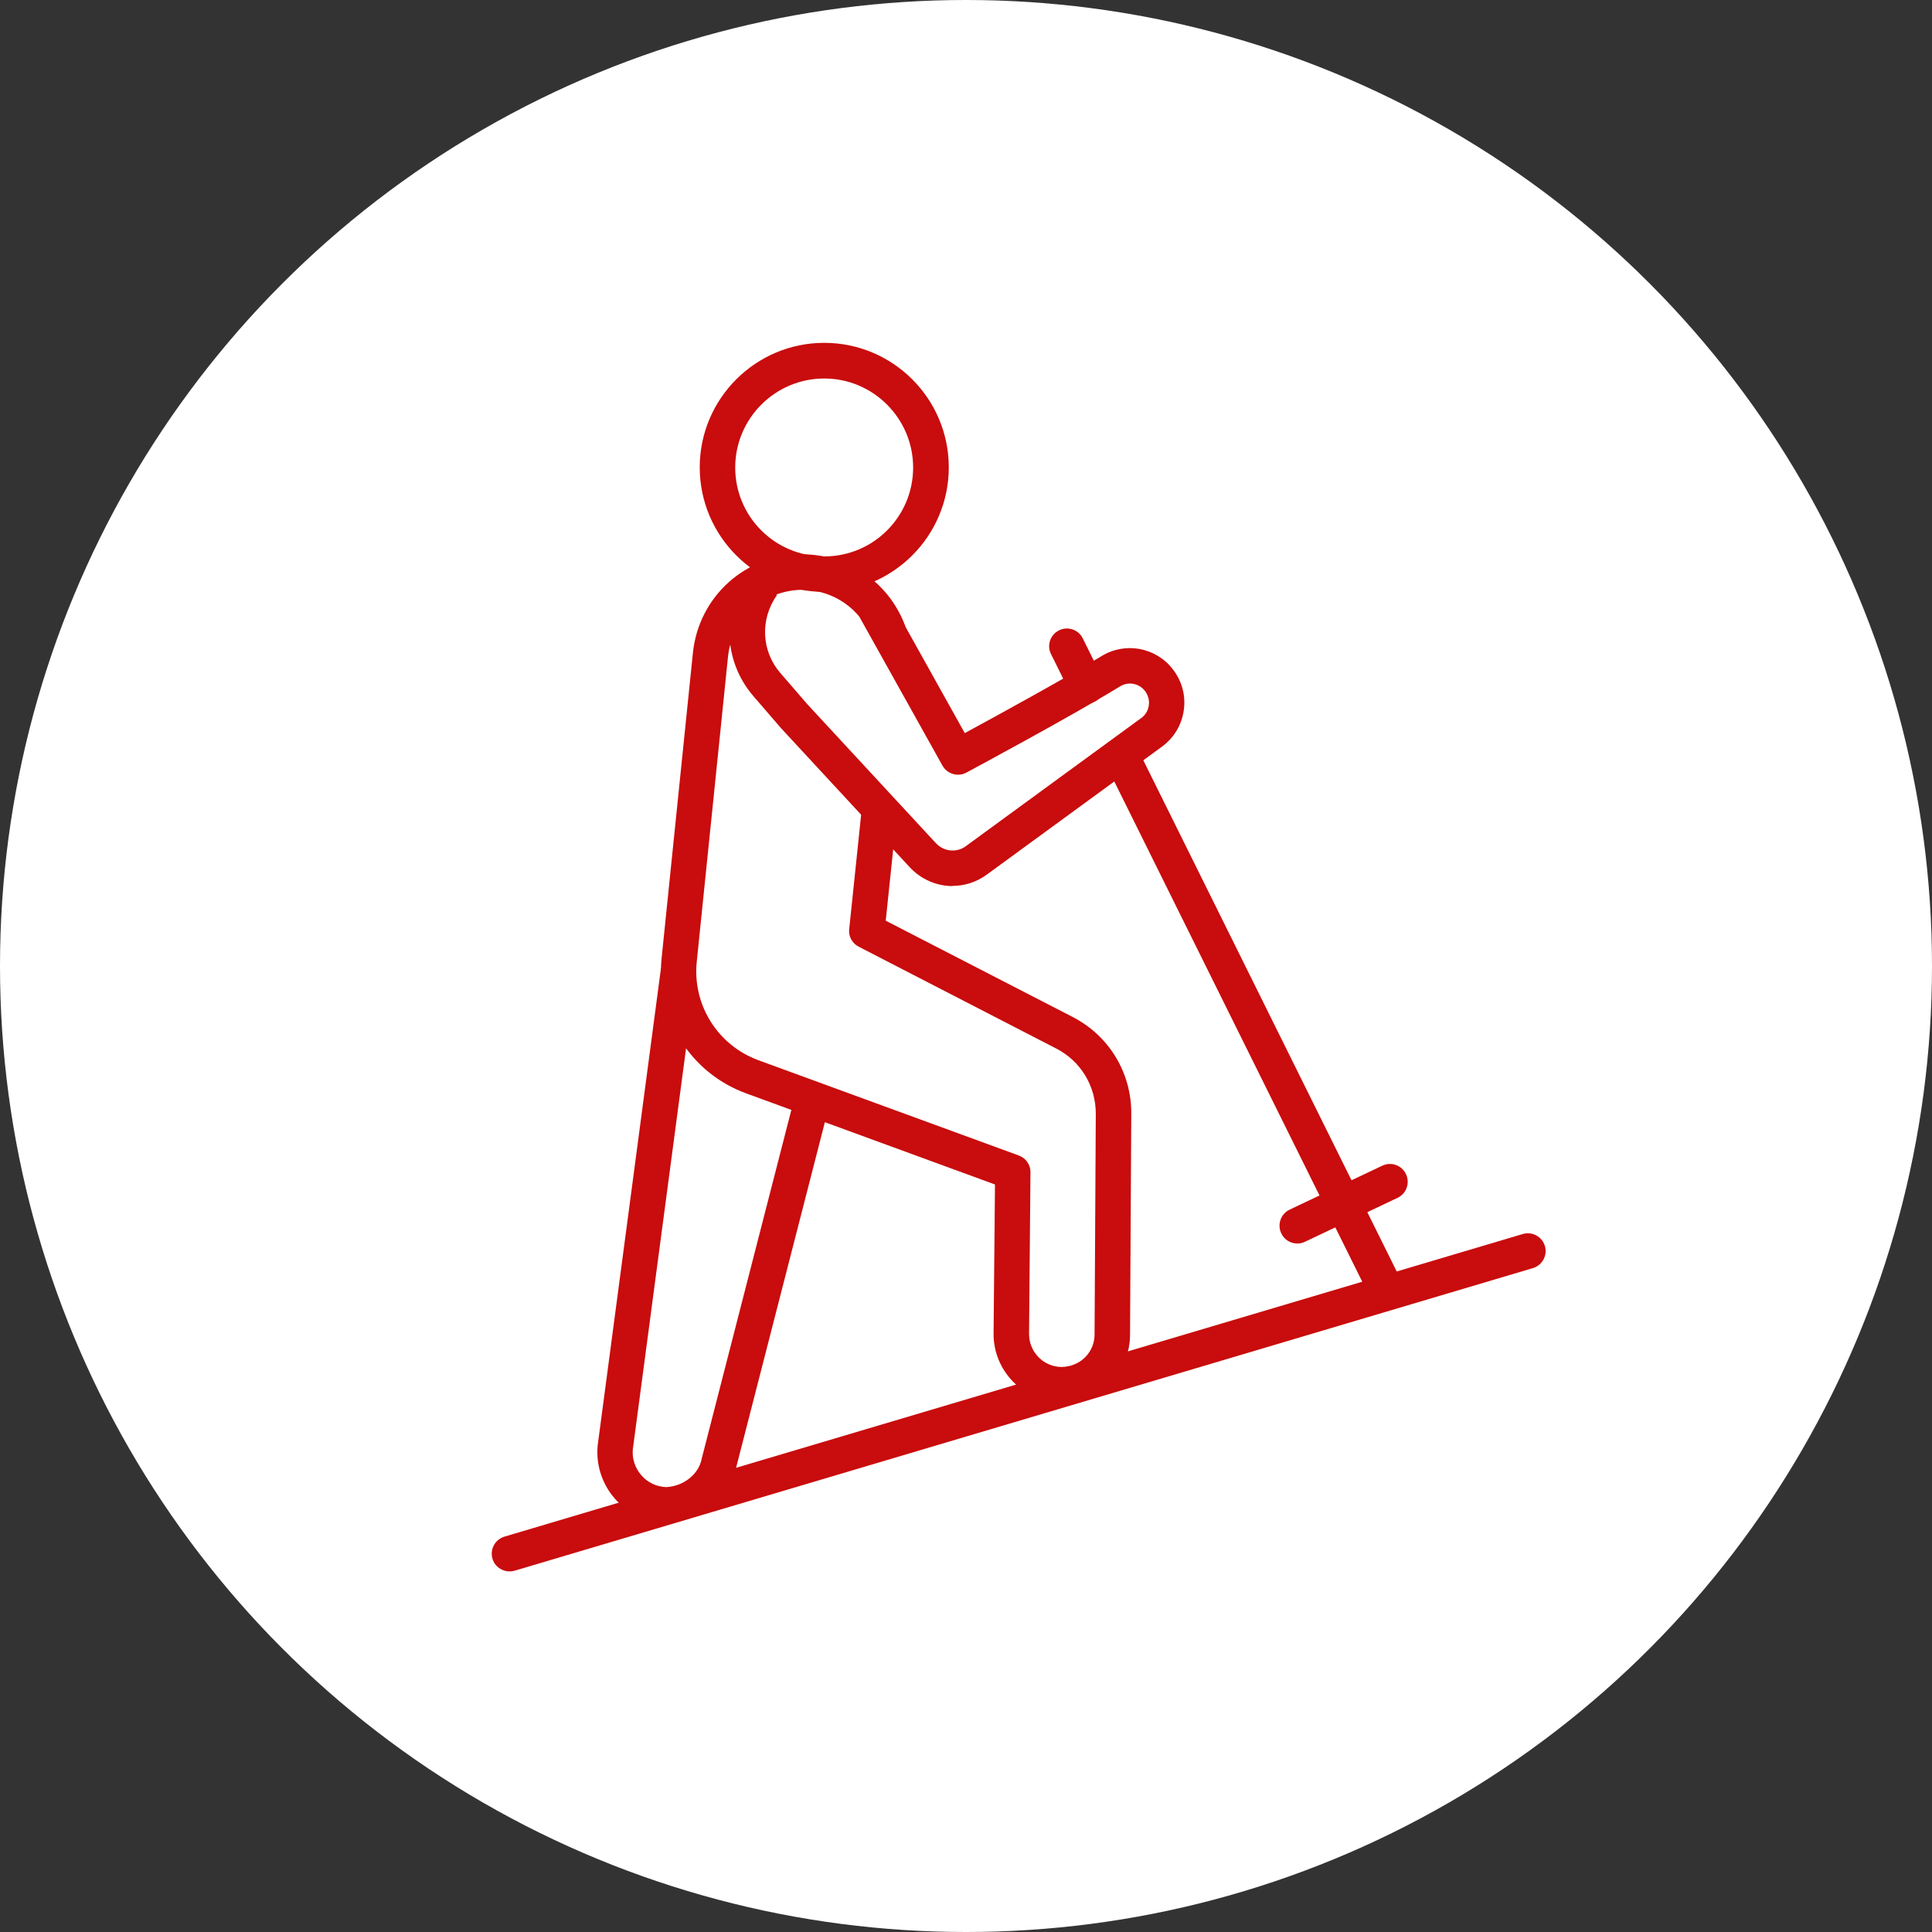
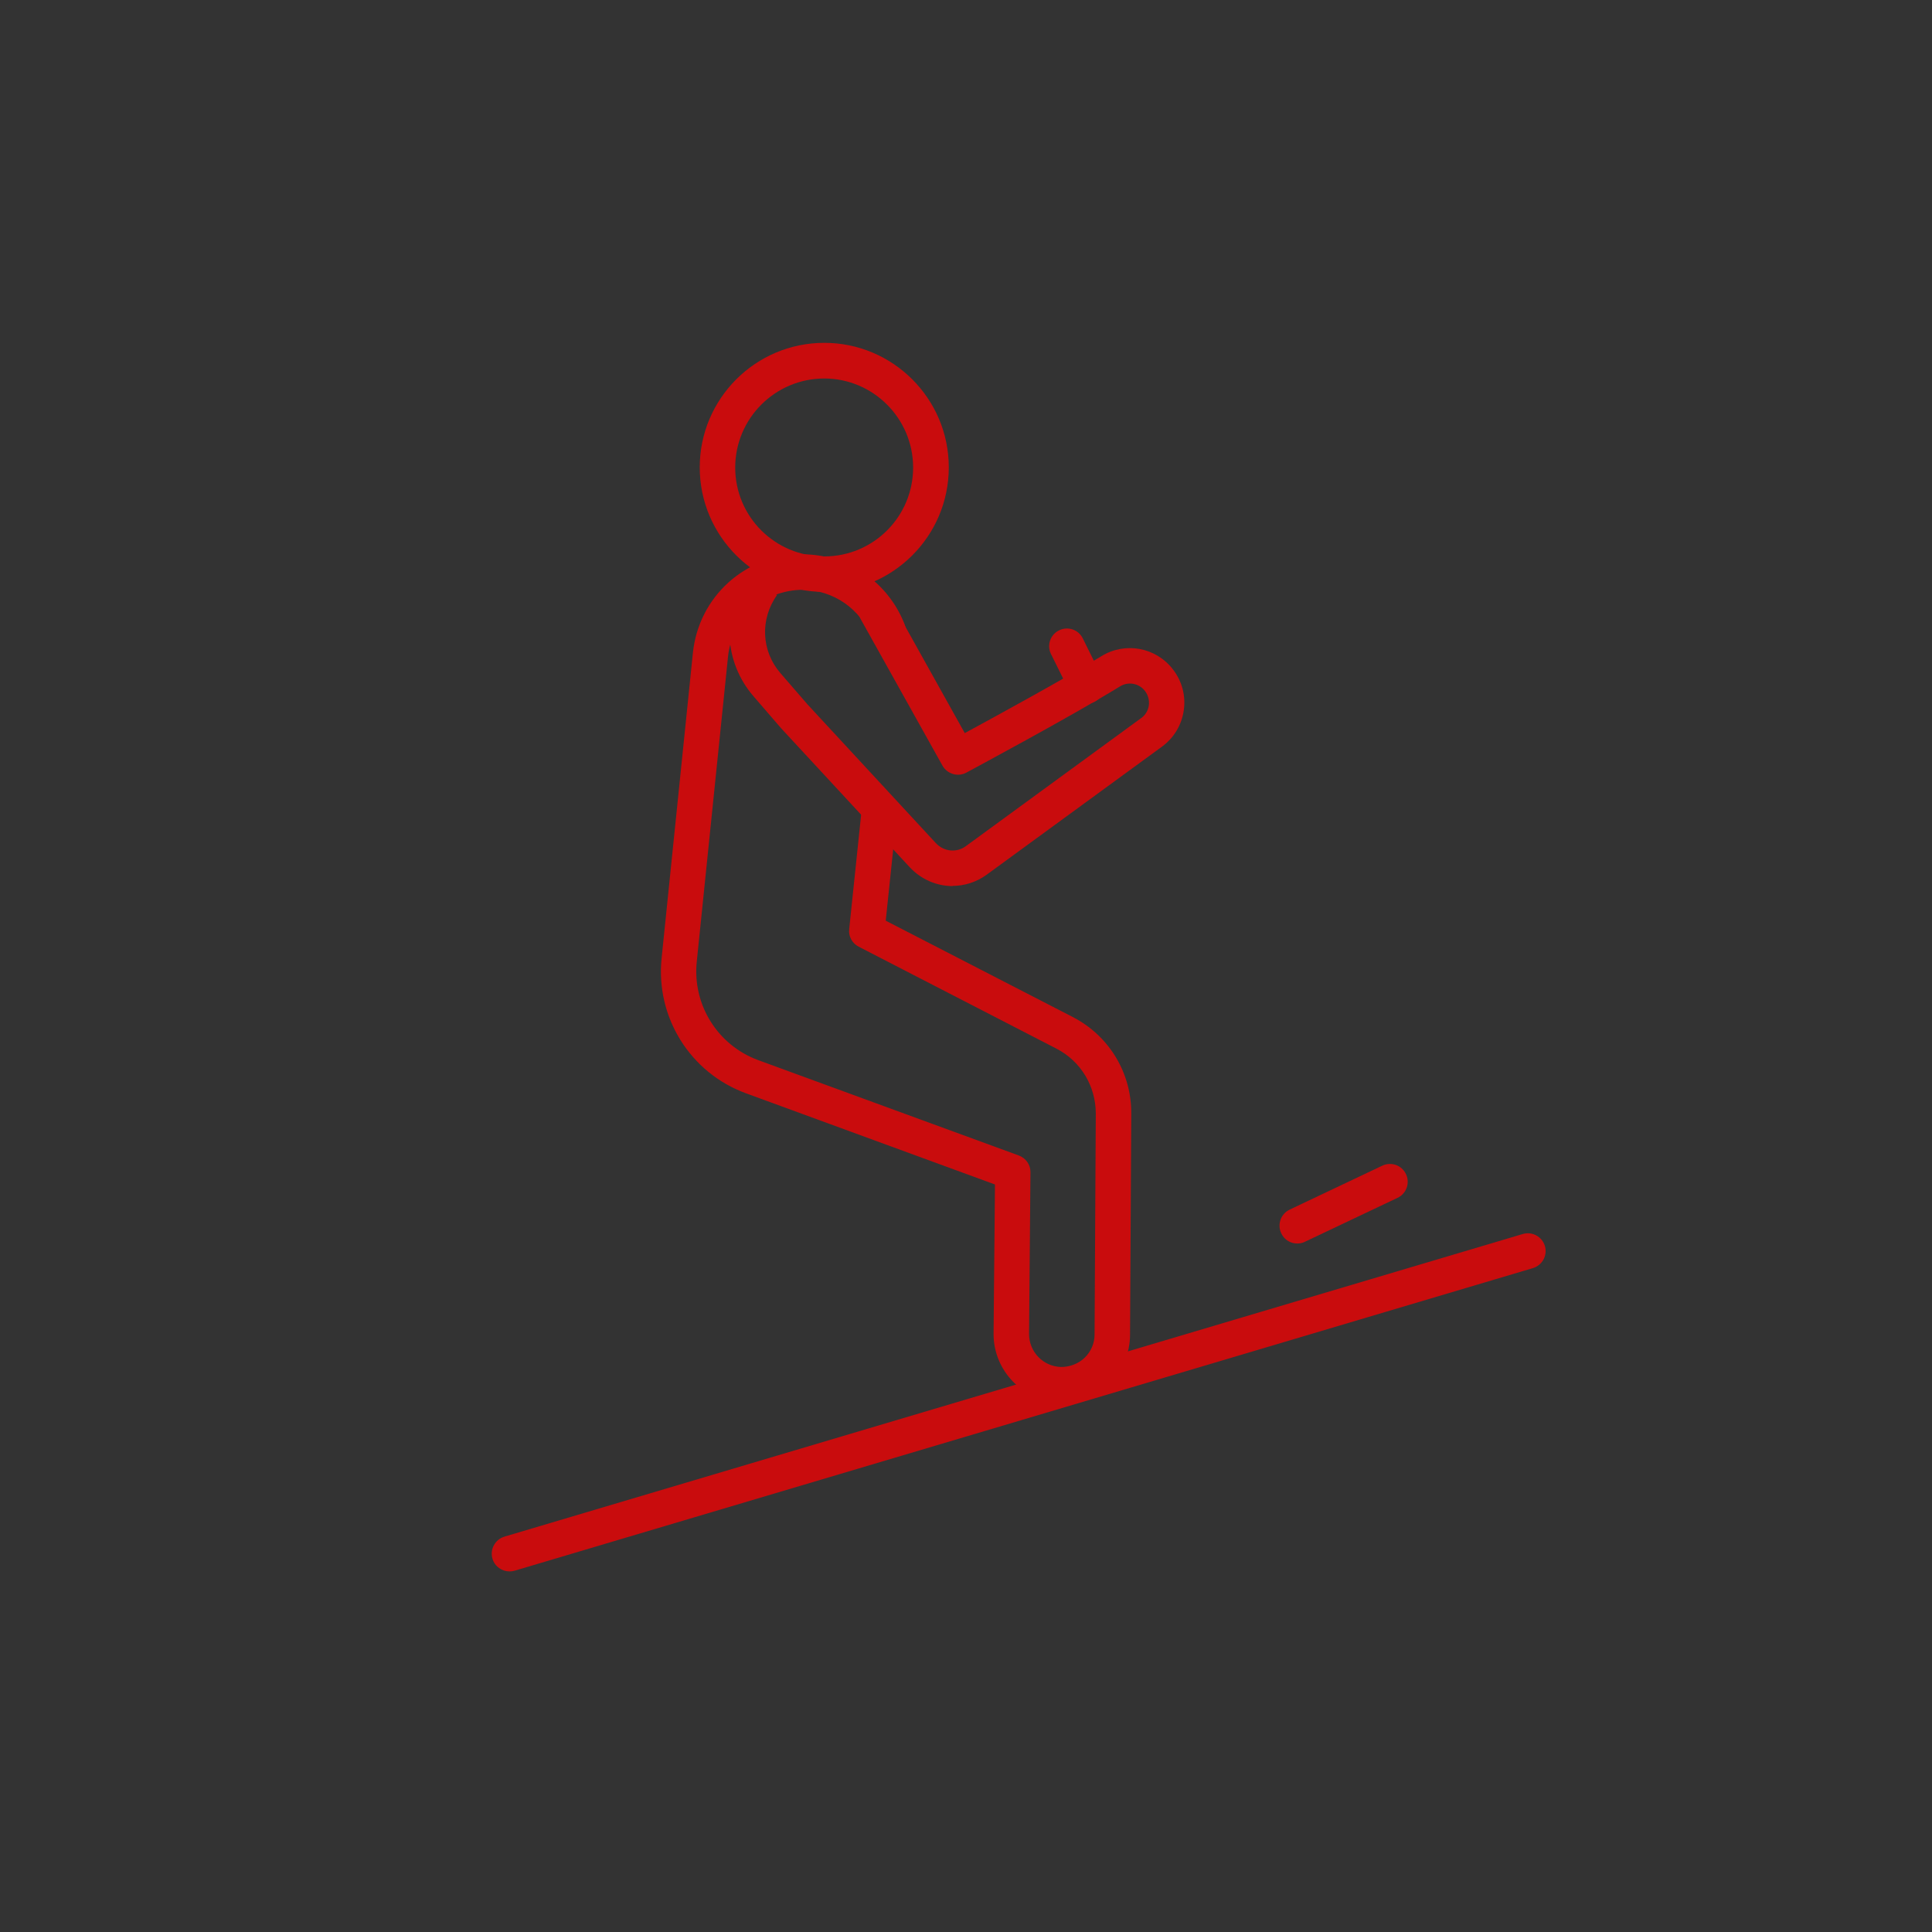
<svg xmlns="http://www.w3.org/2000/svg" id="_レイヤー_2" data-name="レイヤー 2" viewBox="0 0 110 110">
  <rect x="0" y="0" width="110" height="110" fill="#333333" stroke="none" />
  <defs>
    <style>
      .cls-1 {
        fill: #fff;
      }

      .cls-2 {
        fill: #c90c0d;
      }
    </style>
  </defs>
  <g id="_レイアウト" data-name="レイアウト">
-     <circle class="cls-1" cx="55" cy="55" r="55" />
    <g>
-       <path class="cls-2" d="M78.87,74.34c-.37,0-.73-.21-.91-.56l-15.04-30.34c-.25-.5-.04-1.11,.46-1.35,.5-.25,1.11-.04,1.35,.46l15.04,30.34c.25,.5,.04,1.11-.46,1.35-.14,.07-.3,.1-.45,.1Z" />
      <path class="cls-2" d="M61.87,40.06c-.37,0-.73-.21-.91-.56l-1.12-2.26c-.25-.5-.04-1.11,.46-1.35,.5-.25,1.11-.04,1.35,.46l1.12,2.26c.25,.5,.04,1.11-.46,1.35-.14,.07-.3,.1-.45,.1Z" />
      <path class="cls-2" d="M73.86,70.8c-.38,0-.74-.21-.91-.58-.24-.5-.03-1.11,.48-1.35l5.27-2.5c.51-.24,1.11-.03,1.35,.48,.24,.5,.03,1.11-.48,1.35l-5.27,2.5c-.14,.07-.29,.1-.43,.1Z" />
      <g>
        <path class="cls-2" d="M60.45,79.84s-.05,0-.07,0c-2.12-.04-3.83-1.8-3.81-3.92l.08-8.48-14.17-5.19c-3.18-1.16-5.16-4.33-4.81-7.7l1.78-17.37c.33-3.22,3-5.62,6.22-5.62h.07c2.58,.03,4.84,1.6,5.77,4,.2,.52-.06,1.11-.58,1.31-.52,.2-1.11-.06-1.31-.58-.63-1.63-2.17-2.69-3.91-2.71-2.21,.01-4.03,1.61-4.26,3.81l-1.78,17.37c-.25,2.45,1.19,4.75,3.5,5.6l14.84,5.43c.4,.15,.67,.53,.66,.96l-.08,9.2c0,1.02,.81,1.86,1.83,1.88,.48,0,.98-.18,1.34-.53,.36-.35,.56-.82,.56-1.32l.07-12.57c0-1.57-.85-2.99-2.25-3.71l-11.25-5.8c-.37-.19-.59-.59-.54-1l.7-6.71c.06-.56,.56-.96,1.11-.9,.55,.06,.96,.55,.9,1.11l-.63,6.02,10.64,5.48c2.08,1.07,3.36,3.19,3.34,5.52l-.07,12.57c0,1.05-.42,2.03-1.17,2.76-.73,.71-1.69,1.11-2.71,1.11Z" />
-         <path class="cls-2" d="M37.86,86.68c-.05,0-.1,0-.15,0-.08,0-.15-.01-.23-.03-.95-.13-1.84-.6-2.48-1.33-.72-.83-1.08-1.93-.97-3.03l3.58-26.99c.07-.55,.59-.93,1.13-.87,.55,.07,.94,.58,.87,1.13l-3.58,26.96c-.05,.52,.12,1.05,.48,1.47,.36,.42,.87,.66,1.42,.68,.97-.04,1.86-.73,2.02-1.61l5.3-20.62c.14-.54,.69-.86,1.23-.73,.54,.14,.87,.69,.73,1.23l-5.28,20.55c-.34,1.79-2.12,3.2-4.08,3.2Z" />
        <path class="cls-2" d="M46.93,33.7c-3.91,0-7.09-3.18-7.09-7.09s3.18-7.09,7.09-7.09,7.09,3.18,7.09,7.09-3.18,7.09-7.09,7.09Zm0-12.15c-2.79,0-5.07,2.27-5.07,5.07s2.27,5.06,5.07,5.06,5.06-2.27,5.06-5.06-2.27-5.07-5.06-5.07Z" />
        <path class="cls-2" d="M54.24,50.45c-.9,0-1.79-.37-2.45-1.08l-7.32-7.91-1.57-1.82c-1.69-1.95-1.83-4.79-.34-6.89l.86,.54,.82,.59c-.98,1.38-.89,3.19,.19,4.44l1.55,1.79,7.3,7.89c.45,.49,1.19,.57,1.72,.17l9.98-7.29c.24-.17,.39-.43,.43-.72,.04-.29-.04-.58-.22-.82-.34-.44-.95-.55-1.42-.26-2.75,1.69-8.51,4.78-8.75,4.91-.48,.26-1.09,.08-1.36-.4l-4.65-8.33c-.27-.49-.1-1.1,.39-1.37,.49-.27,1.1-.1,1.37,.39l4.16,7.46c1.75-.95,5.71-3.11,7.78-4.38,1.35-.83,3.1-.51,4.07,.75,.52,.67,.74,1.5,.62,2.33-.12,.84-.56,1.57-1.24,2.07l-9.98,7.29c-.59,.43-1.27,.64-1.96,.64Z" />
      </g>
      <path class="cls-2" d="M29.01,89.47c-.43,0-.84-.28-.97-.72-.16-.54,.15-1.1,.68-1.26l57.98-17.23c.54-.16,1.1,.15,1.26,.68,.16,.54-.15,1.1-.68,1.26l-57.98,17.23c-.1,.03-.19,.04-.29,.04Z" />
    </g>
  </g>
</svg>